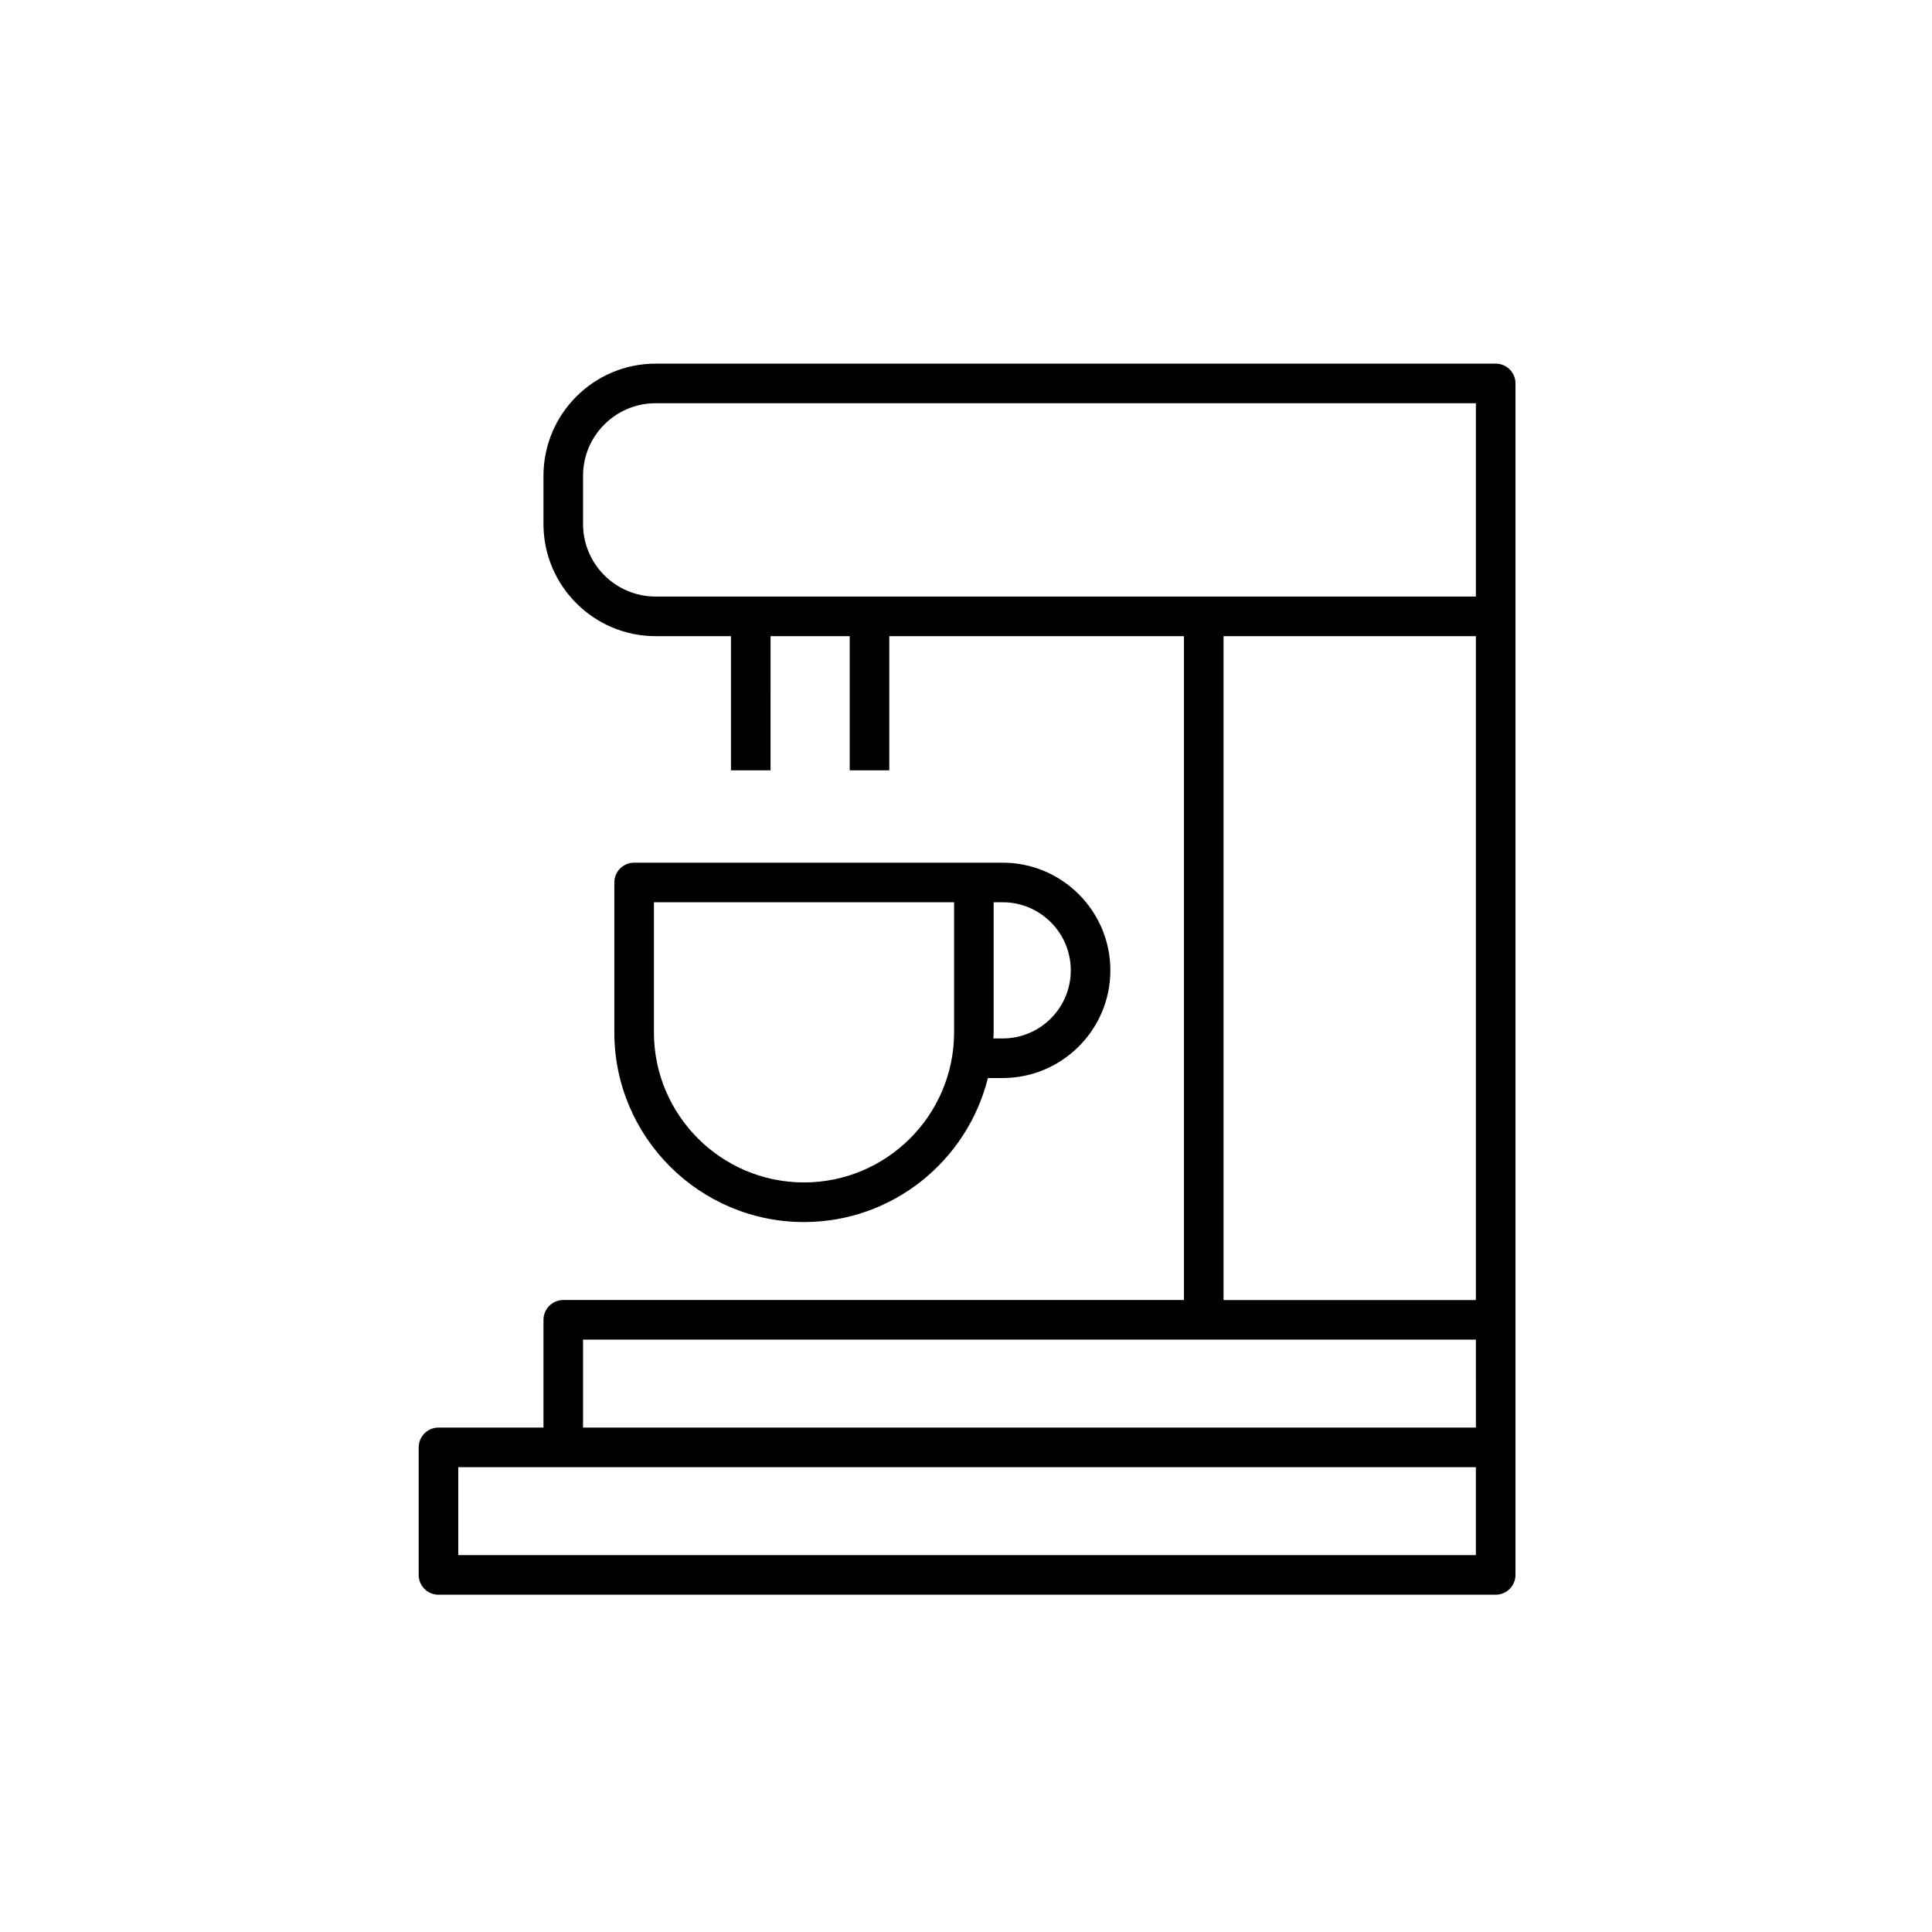
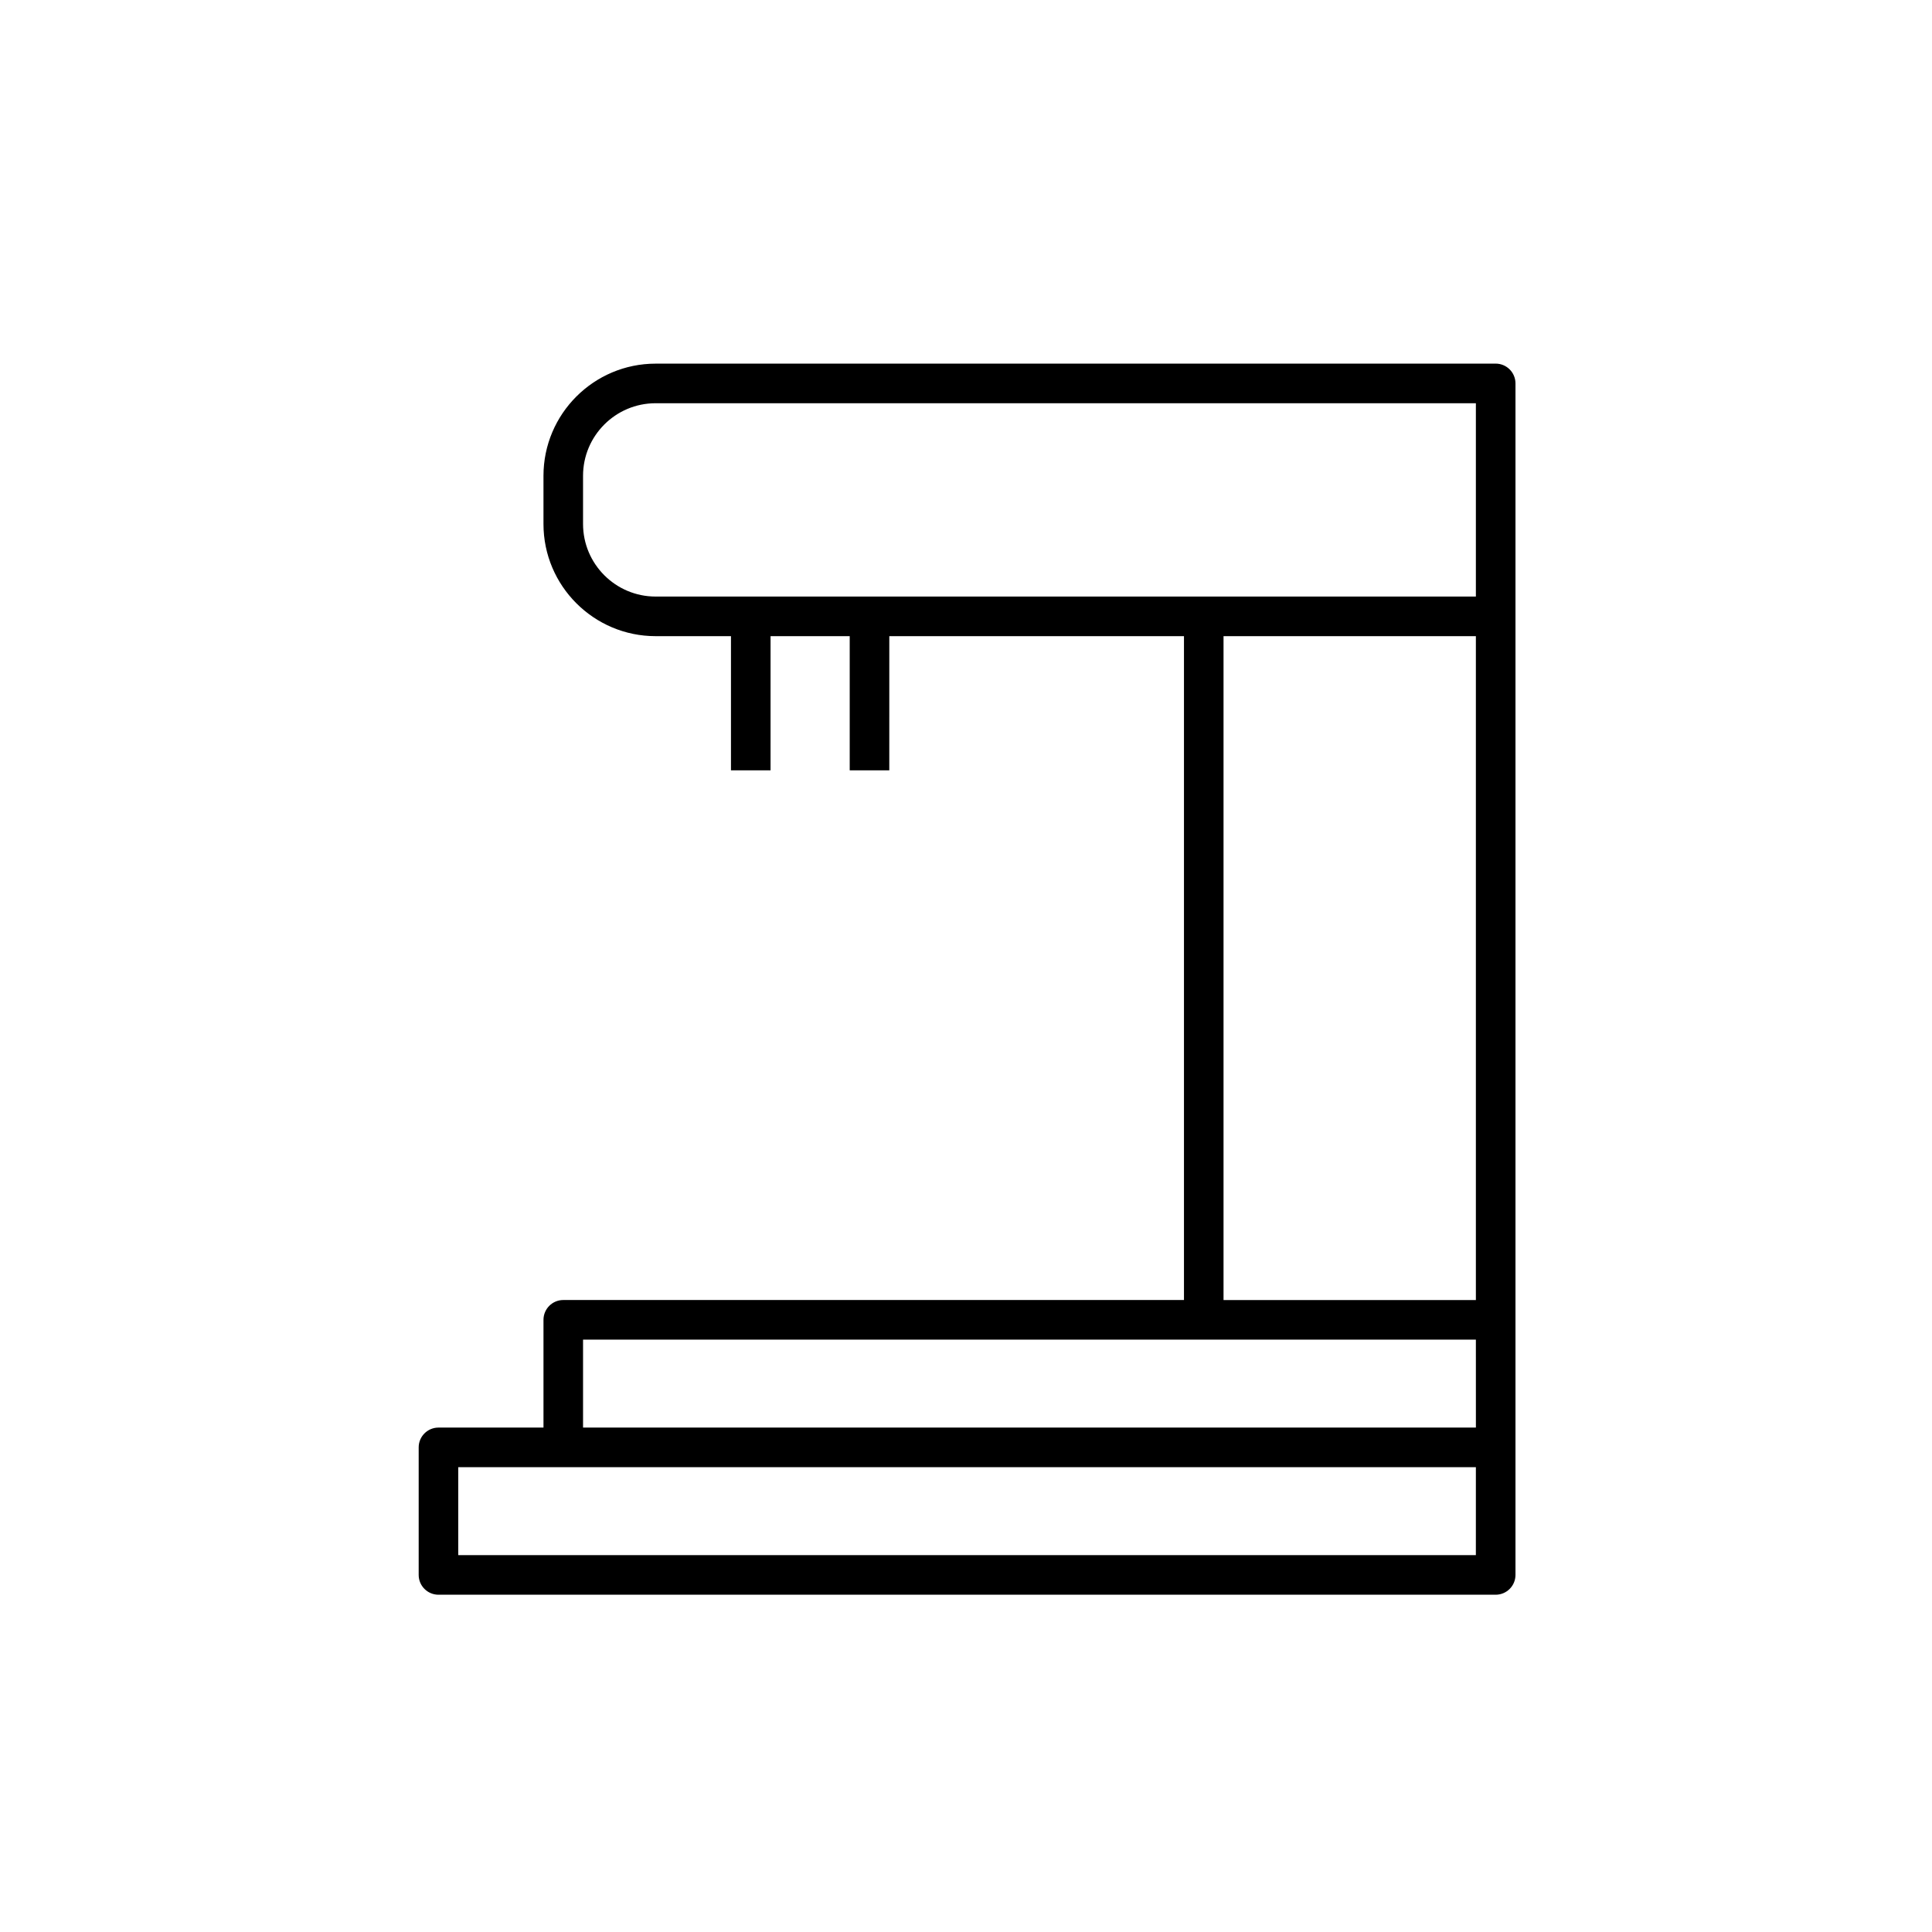
<svg xmlns="http://www.w3.org/2000/svg" fill="#000000" width="800px" height="800px" version="1.1" viewBox="144 144 512 512">
  <g>
    <path d="m540.37 240.37h-222.62c-16.391 0-29.723 13.332-29.723 29.723v12.773c0 16.391 13.332 29.723 29.723 29.723h19.965v35.551h10.488l0.004-35.551h20.977v35.551h10.488l0.004-35.551h78.09v175.93h-164.49c-2.894 0-5.246 2.352-5.246 5.246v28.559h-27.828c-2.894 0-5.246 2.352-5.246 5.246v33.801c0 2.894 2.352 5.246 5.246 5.246h280.17c2.894 0 5.246-2.352 5.246-5.246v-254-0.035-61.727c0-2.894-2.352-5.246-5.246-5.246zm-5.246 315.76h-269.68v-23.312h269.68l-0.004 23.312zm0-33.805h-236.61v-23.312h236.61l0.004 23.312zm0-33.801h-66.875v-175.93h66.875zm0-186.43h-217.38c-10.605 0-19.23-8.629-19.23-19.23v-12.773c0-10.605 8.625-19.23 19.23-19.23h217.38v51.234z" />
-     <path d="m405.8 429.69h3.918c15.734 0 28.539-12.801 28.539-28.535s-12.805-28.535-28.539-28.535h-97.668c-2.894 0-5.246 2.352-5.246 5.246v39.727c0 27.715 22.547 50.262 50.262 50.262 23.539-0.004 43.293-16.285 48.734-38.164zm1.527-12.102v-34.48h2.391c9.953 0 18.051 8.094 18.051 18.047s-8.098 18.047-18.051 18.047h-2.473c0.023-0.539 0.082-1.066 0.082-1.613zm-90.031 0v-34.48h79.547v34.48c0 21.926-17.844 39.77-39.773 39.77-21.934 0-39.773-17.84-39.773-39.77z" />
  </g>
</svg>